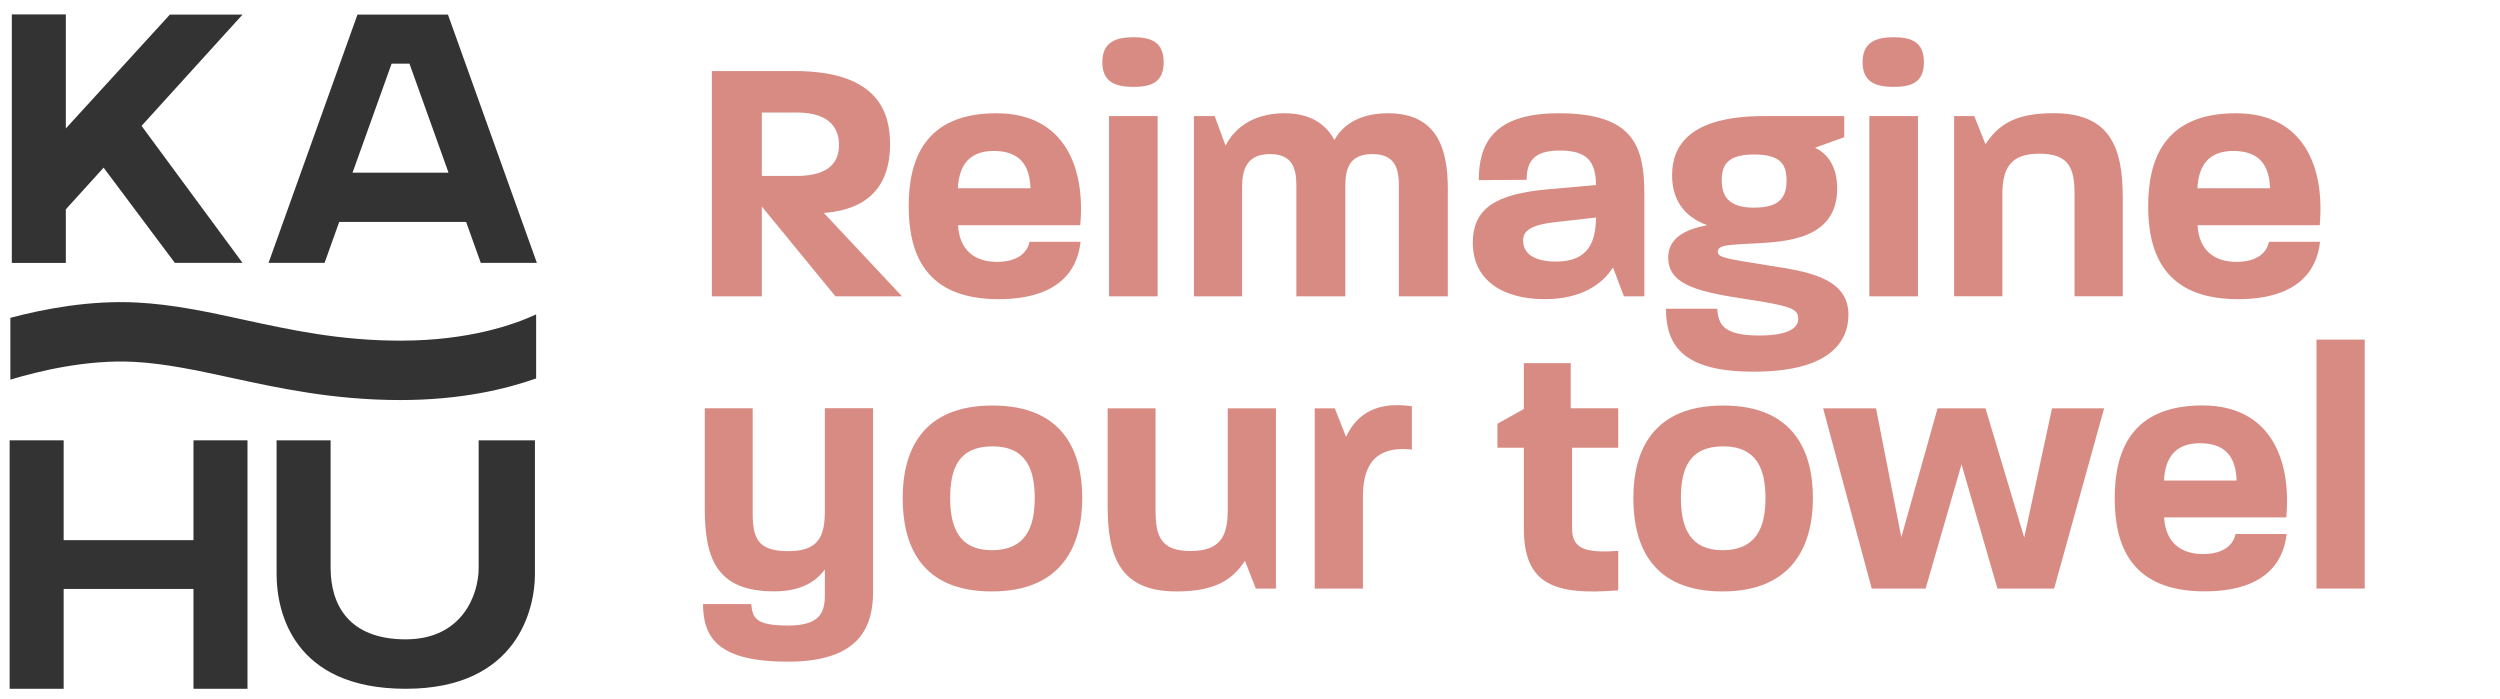
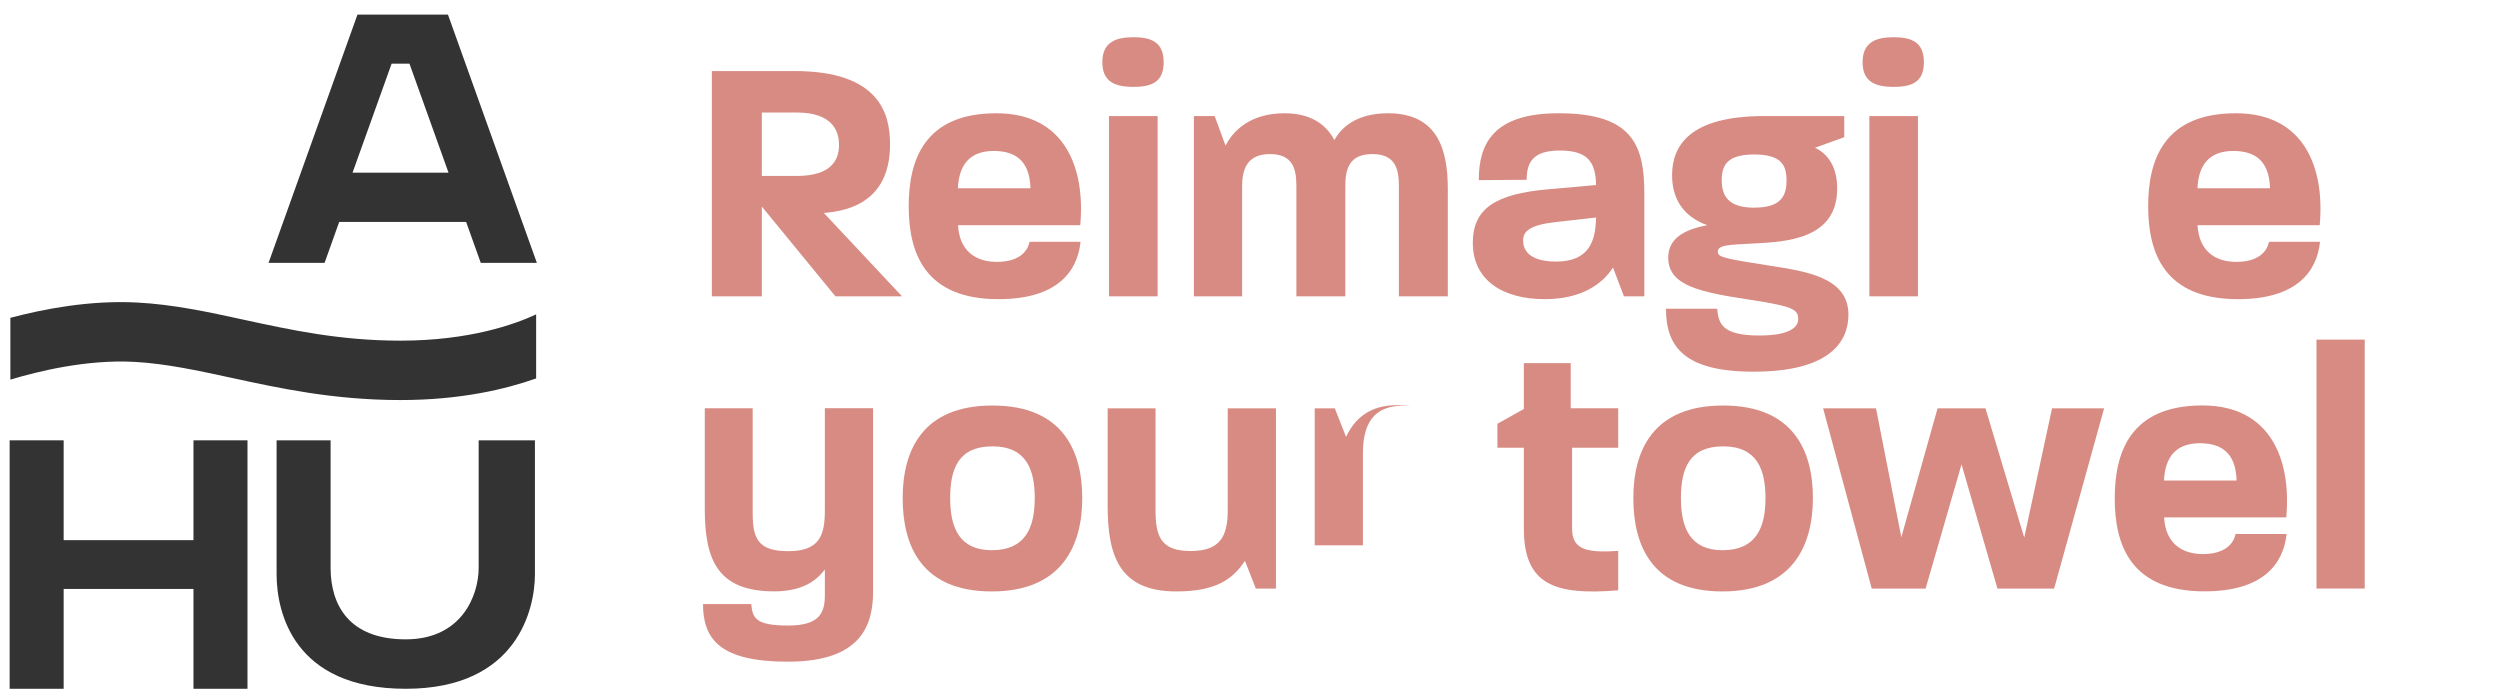
<svg xmlns="http://www.w3.org/2000/svg" viewBox="0 0 311.02 87.02" version="1.1" id="Layer_1">
  <defs>
    <style>
      .st0 {
        fill: #d88b83;
      }

      .st1 {
        fill: #333;
      }
    </style>
  </defs>
  <g>
    <path d="M88.56,8.84h10.3c10.65,0,11.87,5.43,11.87,9.11,0,3.33-1.1,8.02-8.24,8.54l9.73,10.38h-8.28l-9.16-11.17v11.17h-6.22V8.84ZM99.12,21.89c4.38,0,5.26-2.06,5.26-3.86s-.88-4.03-5.26-4.03h-4.34v7.89h4.34Z" class="st0" />
    <path d="M113.05,25.66c0-5.61,1.84-11.57,10.91-11.57,8.54,0,11.08,6.83,10.43,13.93h-15.2c.17,3.2,2.19,4.56,4.82,4.56s3.81-1.18,4.07-2.5h6.35c-.39,3.77-2.98,7.14-10.21,7.14-9.2,0-11.17-5.78-11.17-11.57ZM128.2,23.42c-.09-2.89-1.36-4.64-4.56-4.64-3.02,0-4.34,1.75-4.47,4.64h9.02Z" class="st0" />
    <path d="M141,4.63c2.23,0,3.77.61,3.77,3.11s-1.53,3.07-3.77,3.07-3.86-.61-3.86-3.07,1.62-3.11,3.86-3.11ZM137.97,14.44h6.05v22.43h-6.05V14.44Z" class="st0" />
    <path d="M148.53,14.44h2.58l1.36,3.68c.92-1.84,3.07-4.03,7.32-4.03,2.98,0,5.04,1.14,6.22,3.33.74-1.36,2.54-3.33,6.66-3.33,6.13,0,7.45,4.42,7.45,9.42v13.36h-6.09v-13.76c0-2.15-.48-3.94-3.29-3.94s-3.37,1.75-3.37,3.94v13.76h-6.09v-13.76c0-2.15-.48-3.94-3.29-3.94s-3.46,1.84-3.46,4.03v13.67h-6V14.44Z" class="st0" />
    <path d="M183.23,30.21c0-4.25,2.8-6.09,9.37-6.66l5.96-.53c-.04-3.02-1.18-4.29-4.51-4.29s-4.12,1.45-4.12,3.64l-5.96.04c0-4.6,1.88-8.32,9.95-8.32,9.33,0,10.65,4.12,10.65,10.08v12.7h-2.54l-1.36-3.59c-1.31,2.06-3.94,3.94-8.5,3.94-4.99,0-8.94-2.19-8.94-7.01ZM193.61,32.54c4.07,0,4.91-2.54,4.95-5.48l-5.04.57c-3.11.35-4.03,1.1-4.03,2.28,0,1.53,1.18,2.63,4.12,2.63Z" class="st0" />
    <path d="M207.28,38.41h6.35c.18,1.84.57,3.33,5.26,3.33,3.94,0,4.82-1.14,4.82-2.02,0-1.18-.48-1.58-5.87-2.41-6.35-.96-10.3-1.75-10.3-5.26,0-2.37,1.97-3.5,4.86-4.03-3.15-1.14-4.38-3.46-4.38-6.22,0-3.64,2.15-7.36,11.43-7.36h9.99v2.63l-3.64,1.31c1.67.79,2.76,2.45,2.76,5.08,0,6.35-6.44,6.62-10.34,6.83-3.24.17-4.51.17-4.51,1.05,0,.66.83.83,6.44,1.71,4.51.7,9.81,1.45,9.81,6.09,0,3.24-2.15,7.1-11.79,7.1-8.59,0-10.91-3.07-10.91-7.84ZM218.27,25.83c3.24,0,3.99-1.4,3.99-3.37s-.7-3.24-4.03-3.24-4.03,1.31-4.03,3.2.75,3.42,4.07,3.42Z" class="st0" />
    <path d="M235.58,4.63c2.23,0,3.77.61,3.77,3.11s-1.53,3.07-3.77,3.07-3.86-.61-3.86-3.07,1.62-3.11,3.86-3.11ZM232.56,14.44h6.05v22.43h-6.05V14.44Z" class="st0" />
-     <path d="M243.11,14.44h2.5l1.4,3.5c1.53-2.32,3.55-3.86,8.45-3.86,7.1,0,8.63,4.29,8.63,10.56v12.22h-6v-12.7c0-3.2-.66-5.04-4.38-5.04s-4.6,1.93-4.6,5.17v12.57h-6V14.44Z" class="st0" />
    <path d="M267.25,25.66c0-5.61,1.84-11.57,10.91-11.57,8.54,0,11.08,6.83,10.43,13.93h-15.2c.18,3.2,2.19,4.56,4.82,4.56s3.81-1.18,4.07-2.5h6.35c-.39,3.77-2.98,7.14-10.21,7.14-9.2,0-11.17-5.78-11.17-11.57ZM282.41,23.42c-.09-2.89-1.36-4.64-4.56-4.64-3.02,0-4.34,1.75-4.47,4.64h9.02Z" class="st0" />
    <path d="M87.46,75.15h6c.18,1.71.48,2.67,4.6,2.67,3.9,0,4.56-1.58,4.56-3.77v-3.2c-1.05,1.4-2.8,2.72-6.31,2.72-7.05,0-8.63-3.94-8.63-10.25v-12.53h5.96v13.05c0,3.15.66,4.73,4.42,4.73s4.56-1.8,4.56-5.04v-12.75h6v22.78c0,4.34-1.58,8.76-10.6,8.76-8.45,0-10.56-2.8-10.56-7.18Z" class="st0" />
    <path d="M112.3,61.97c0-5.92,2.45-11.52,11.17-11.52s11.17,5.61,11.17,11.52-2.54,11.61-11.26,11.61-11.08-5.65-11.08-11.61ZM123.39,68.45c4.12,0,5.34-2.72,5.34-6.48,0-3.55-1.05-6.44-5.26-6.44s-5.26,2.76-5.26,6.44,1.14,6.48,5.17,6.48Z" class="st0" />
    <path d="M137.8,62.93v-12.13h5.96v12.62c0,3.2.57,5.13,4.34,5.13s4.64-1.88,4.64-5.13v-12.62h6v22.43h-2.5l-1.36-3.46c-1.53,2.32-3.64,3.81-8.54,3.81-7.05,0-8.54-4.38-8.54-10.65Z" class="st0" />
-     <path d="M163.56,50.8h2.5l1.4,3.55c1.4-2.98,3.94-4.42,8.19-3.81v5.39c-5.21-.57-6.09,2.76-6.09,5.91v11.39h-6v-22.43Z" class="st0" />
+     <path d="M163.56,50.8h2.5l1.4,3.55c1.4-2.98,3.94-4.42,8.19-3.81c-5.21-.57-6.09,2.76-6.09,5.91v11.39h-6v-22.43Z" class="st0" />
    <path d="M189.58,65.78v-10.08h-3.29v-2.98l3.29-1.84v-5.7h5.83v5.61h5.91v4.91h-5.74v10.03c0,2.5,1.53,3.11,5.74,2.8v4.91c-7.97.66-11.74-.74-11.74-7.67Z" class="st0" />
    <path d="M203.2,61.97c0-5.92,2.45-11.52,11.17-11.52s11.17,5.61,11.17,11.52-2.54,11.61-11.26,11.61-11.08-5.65-11.08-11.61ZM214.29,68.45c4.12,0,5.35-2.72,5.35-6.48,0-3.55-1.05-6.44-5.26-6.44s-5.26,2.76-5.26,6.44,1.14,6.48,5.17,6.48Z" class="st0" />
    <path d="M226.82,50.8h6.57l3.15,16.03,4.51-16.03h5.96l4.82,16.08,3.46-16.08h6.48l-6.22,22.43h-7.05l-4.47-15.46-4.47,15.46h-6.7l-6.05-22.43Z" class="st0" />
    <path d="M263.09,62.01c0-5.61,1.84-11.57,10.91-11.57,8.54,0,11.08,6.84,10.43,13.93h-15.2c.18,3.2,2.19,4.56,4.82,4.56s3.81-1.18,4.07-2.5h6.35c-.39,3.77-2.98,7.14-10.21,7.14-9.2,0-11.17-5.78-11.17-11.57ZM278.25,59.78c-.09-2.89-1.36-4.64-4.56-4.64-3.02,0-4.34,1.75-4.47,4.64h9.02Z" class="st0" />
    <path d="M288.19,42.25h6v30.97h-6v-30.97Z" class="st0" />
  </g>
  <g>
    <g>
-       <path d="M17.61,15.66l12.56,17.04h-8.42l-8.86-11.84-4.7,5.18v6.67H1.47V1.79h6.72v14.19L21.13,1.82h9.04l-12.56,13.84Z" class="st1" />
      <path d="M66.78,32.7h-6.97l-1.82-5.09h-15.79l-1.82,5.09h-6.97L44.47,1.82h11.26l11.06,30.88ZM55.8,21.48l-4.86-13.56h-2.22l-4.86,13.56h11.93Z" class="st1" />
      <path d="M24.07,54.78h6.72v30.91h-6.72v-12.42H7.92v12.42H1.2v-30.91h6.72v12.42h16.15v-12.42Z" class="st1" />
      <path d="M59.56,54.78h6.99v16.66c0,4.22-2.11,14.25-16.07,14.25s-16.07-9.5-16.07-14.27v-16.64h6.72v15.87c0,4.65,2.32,8.89,9.34,8.89s9.08-5.52,9.08-8.89,0-15.87,0-15.87Z" class="st1" />
    </g>
    <path d="M66.7,39.11c-2.61,1.22-8.27,3.27-16.88,3.27-7.5,0-13.59-1.32-19.48-2.6-4.5-.98-8.75-1.9-13.24-2.14-5.89-.32-11.72.81-15.81,1.9v7.69c3.45-1.04,9.51-2.53,15.42-2.21,3.89.21,7.86,1.07,12.06,1.98,5.98,1.3,12.76,2.77,21.05,2.77,7.43,0,13.07-1.34,16.88-2.69v-7.96Z" class="st1" />
  </g>
</svg>